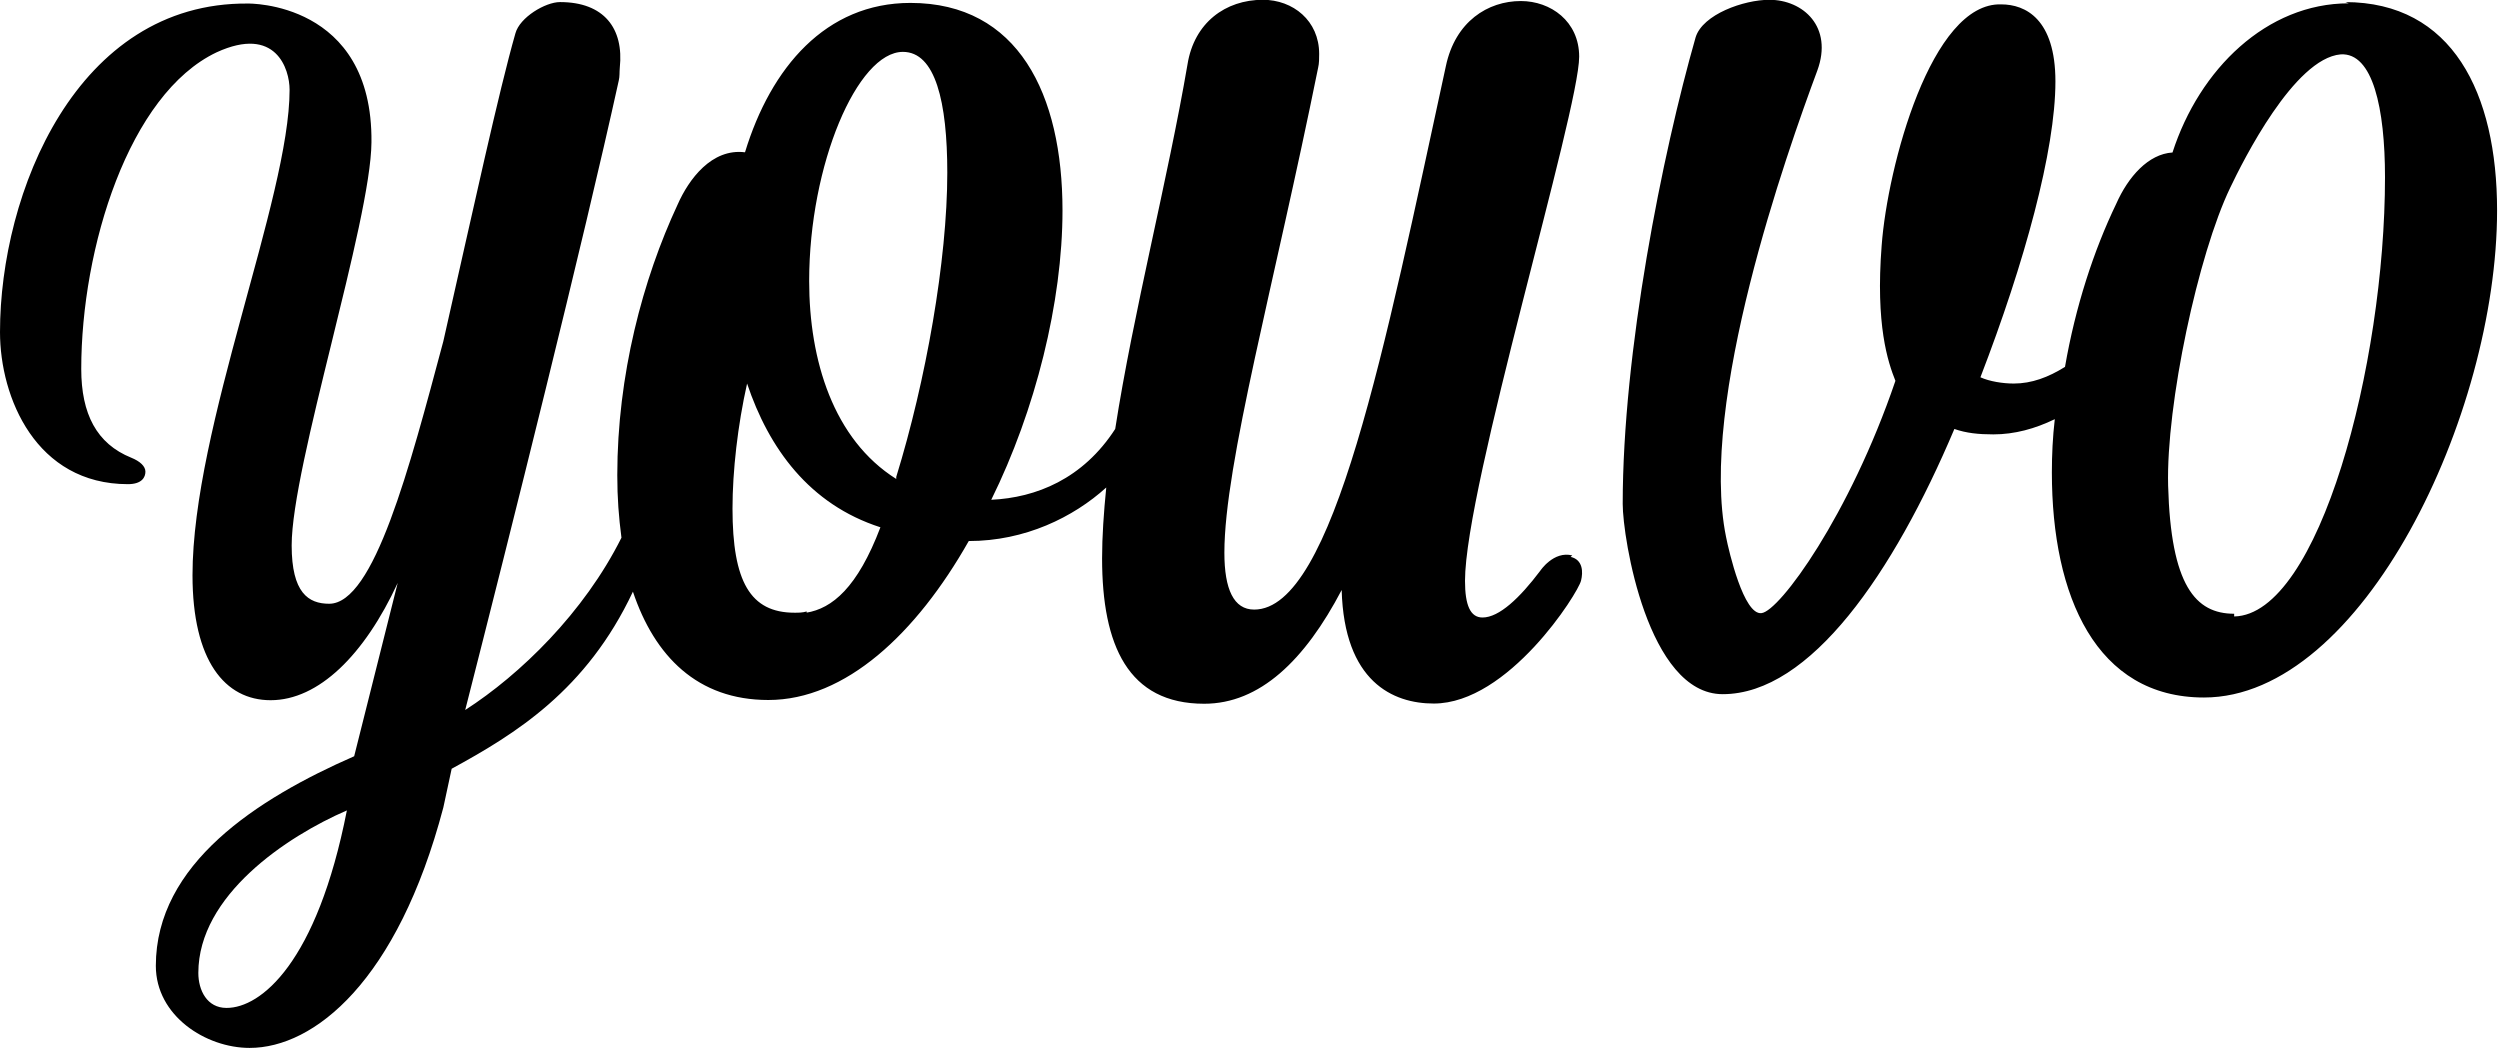
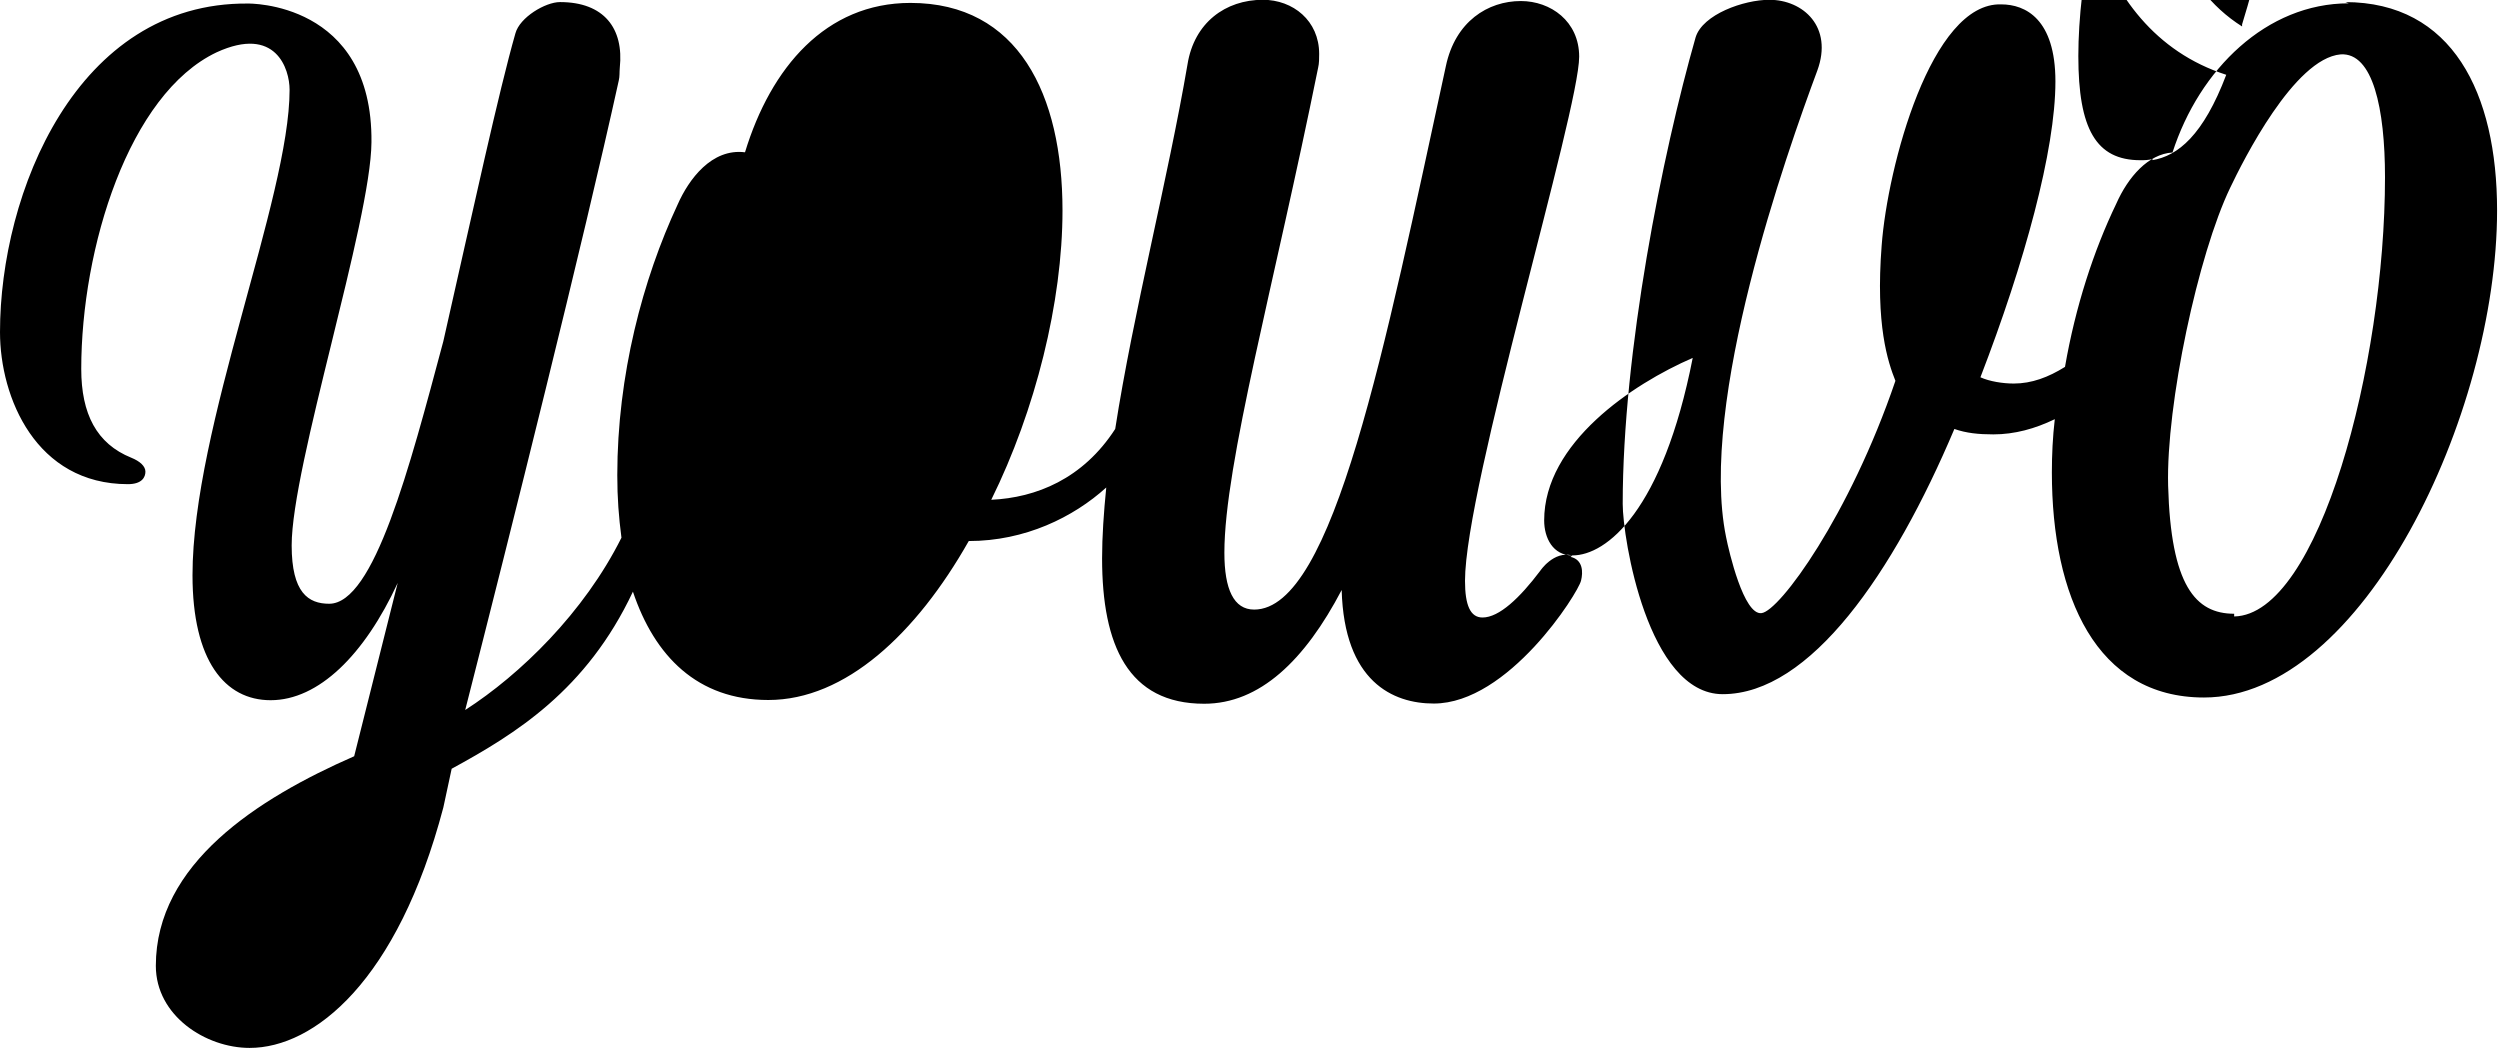
<svg xmlns="http://www.w3.org/2000/svg" class="o-svg" width="120" height="51" viewBox="0 0 120 51" preserveaspectratio="xMinYMin meet">
  <title>youvo</title>
-   <path fill="currentColor" d="M112.74.16c-3.94 0-7.17 3.16-8.46 7.16-1.16.07-2.13 1.17-2.7 2.46-1.08 2.24-1.96 4.94-2.46 7.83-.8.5-1.6.8-2.46.8-.52 0-1.16-.1-1.6-.3 2.12-5.5 3.6-10.9 3.6-14.2 0-3-1.44-3.7-2.6-3.7C92.7.1 90.6 8 90.32 11.78c-.3 3.82.3 5.6.66 6.5-2.2 6.46-5.56 11.06-6.43 11.15-.85.1-1.56-2.95-1.7-3.66-1.32-6.46 2.9-18.4 4.38-22.38.77-2.1-.68-3.4-2.3-3.4-1.23 0-3.2.7-3.54 1.8-1.6 5.6-3.5 15.1-3.5 22.4 0 1.63 1.2 9.13 4.8 9.13 4.2 0 8.2-5.82 11.12-12.73.57.2 1.16.26 1.87.26 1.02 0 2-.27 2.95-.73-.1.86-.14 1.7-.14 2.56 0 5.95 2.13 10.8 7.3 10.8 7.6 0 14.07-13.57 14.07-23.38 0-5.64-2.15-10-7.3-10h.02zm-5.5 29.3c-1.86 0-3.04-1.36-3.17-6.15-.1-3.9 1.44-11.1 2.98-14.3.62-1.3 3.07-6.2 5.3-6.4 1.55-.1 2.13 2.6 2.13 5.9 0 9-3.17 21-7.24 21.08zm-31.77-2.8c-.9-.23-1.54.74-1.54.74-.98 1.3-1.97 2.24-2.77 2.24-.58 0-.84-.58-.84-1.76 0-4.5 5.48-22.55 5.48-25.16 0-1.7-1.37-2.67-2.8-2.67-1.58 0-3.15.98-3.6 3.13-2.93 13.5-5.4 26.08-9.2 26.08-.98 0-1.43-.97-1.43-2.73 0-4.24 2.4-12.9 4.5-23.28.05-.2.05-.46.05-.66 0-1.6-1.26-2.6-2.7-2.6-1.8 0-3.3 1.1-3.62 3.1-.94 5.5-2.6 11.9-3.47 17.5-1.55 2.4-3.8 3.3-5.95 3.4C49.7 19.7 51 14.5 51 10.1 51 4.53 48.88.14 43.7.14c-4.06 0-6.7 3.1-7.94 7.17-1.6-.2-2.7 1.3-3.23 2.5-1.68 3.6-2.9 8.2-2.9 13 0 1.1.07 2 .2 3-1.8 3.6-4.86 6.57-7.5 8.27C24.5 25.57 28 11.6 29.7 3.87c.05-.2.03-.4.05-.62C29.95 1.37 29 .1 26.88.1c-.7 0-1.93.73-2.14 1.5-.8 2.8-2 8.33-3.46 14.78-1.63 6.1-3.33 12.6-5.48 12.6-1 0-1.8-.53-1.8-2.8 0-3.82 3.8-15.53 3.83-19.35C17.9.05 11.9.17 11.9.17 3.67.1 0 9.27 0 15.94c0 3.15 1.73 7.3 6.14 7.3.68 0 .84-.34.84-.6 0-.26-.26-.5-.68-.67-1.66-.67-2.4-2.1-2.4-4.26 0-5.8 2.28-13.2 6.5-15.2 2.84-1.3 3.5.8 3.5 1.8 0 5.2-4.66 16.2-4.66 23.3 0 4.1 1.55 6 3.75 6 2.3 0 4.5-2.17 6.1-5.63L17 36.3c-4.66 2.04-9.52 5.17-9.52 10.06 0 2.4 2.4 3.94 4.5 3.94 3.1 0 7.1-3.2 9.3-11.54l.4-1.86c3.06-1.67 6.47-3.76 8.7-8.5 1.04 3.1 3.1 5.2 6.5 5.2 3.7 0 7.1-3.18 9.62-7.63 2.7 0 5.02-1.14 6.6-2.57-.12 1.2-.2 2.35-.2 3.4 0 4.18 1.25 6.98 4.9 6.98 2.67 0 4.83-2.08 6.6-5.46.12 4.4 2.46 5.45 4.42 5.45 3.58 0 6.93-5.3 7.07-5.9.1-.4.1-1-.5-1.14zm-64.6 21.72c-.93 0-1.35-.84-1.35-1.68 0-3.72 4.24-6.55 7.13-7.8-1.44 7.34-4.14 9.48-5.77 9.48zm27.85-19.03c-.2.06-.4.06-.58.06-2.13 0-2.98-1.5-2.98-5 0-1.8.25-4 .7-6 1.04 3.1 2.98 5.8 6.4 6.9-1.1 2.9-2.32 3.9-3.56 4.1h.02zm4.3-6.36c-3.02-1.9-4.18-5.7-4.18-9.5 0-5.6 2.32-11 4.5-11 1.56 0 2.13 2.4 2.13 5.8 0 4.2-1.03 10-2.45 14.6z" />
+   <path fill="currentColor" d="M112.74.16c-3.94 0-7.17 3.16-8.46 7.16-1.16.07-2.13 1.17-2.7 2.46-1.08 2.24-1.96 4.94-2.46 7.83-.8.5-1.6.8-2.46.8-.52 0-1.16-.1-1.6-.3 2.12-5.5 3.6-10.9 3.6-14.2 0-3-1.44-3.7-2.6-3.7C92.7.1 90.6 8 90.32 11.78c-.3 3.82.3 5.6.66 6.5-2.2 6.46-5.56 11.06-6.43 11.15-.85.1-1.56-2.95-1.7-3.66-1.32-6.46 2.9-18.4 4.38-22.38.77-2.1-.68-3.4-2.3-3.4-1.23 0-3.2.7-3.54 1.8-1.6 5.6-3.5 15.1-3.5 22.4 0 1.63 1.2 9.13 4.8 9.13 4.2 0 8.2-5.82 11.12-12.73.57.2 1.16.26 1.87.26 1.02 0 2-.27 2.95-.73-.1.86-.14 1.7-.14 2.56 0 5.95 2.13 10.8 7.3 10.8 7.6 0 14.07-13.57 14.07-23.38 0-5.64-2.15-10-7.3-10h.02zm-5.5 29.3c-1.86 0-3.04-1.36-3.17-6.15-.1-3.9 1.44-11.1 2.98-14.3.62-1.3 3.07-6.2 5.3-6.4 1.55-.1 2.13 2.6 2.13 5.9 0 9-3.17 21-7.24 21.08zm-31.77-2.8c-.9-.23-1.54.74-1.54.74-.98 1.3-1.97 2.24-2.77 2.24-.58 0-.84-.58-.84-1.76 0-4.5 5.48-22.55 5.48-25.16 0-1.7-1.37-2.67-2.8-2.67-1.58 0-3.15.98-3.6 3.13-2.93 13.5-5.4 26.08-9.2 26.08-.98 0-1.43-.97-1.43-2.73 0-4.24 2.4-12.9 4.5-23.28.05-.2.05-.46.05-.66 0-1.6-1.26-2.6-2.7-2.6-1.8 0-3.3 1.1-3.62 3.1-.94 5.5-2.6 11.9-3.47 17.5-1.55 2.4-3.8 3.3-5.95 3.4C49.7 19.7 51 14.5 51 10.1 51 4.53 48.88.14 43.7.14c-4.06 0-6.7 3.1-7.94 7.17-1.6-.2-2.7 1.3-3.23 2.5-1.68 3.6-2.9 8.2-2.9 13 0 1.1.07 2 .2 3-1.8 3.6-4.86 6.57-7.5 8.27C24.5 25.57 28 11.6 29.7 3.87c.05-.2.03-.4.05-.62C29.95 1.37 29 .1 26.88.1c-.7 0-1.93.73-2.14 1.5-.8 2.8-2 8.33-3.46 14.78-1.63 6.1-3.33 12.6-5.48 12.6-1 0-1.8-.53-1.8-2.8 0-3.82 3.8-15.53 3.83-19.35C17.9.05 11.9.17 11.9.17 3.67.1 0 9.27 0 15.94c0 3.15 1.73 7.3 6.14 7.3.68 0 .84-.34.84-.6 0-.26-.26-.5-.68-.67-1.66-.67-2.4-2.1-2.4-4.26 0-5.8 2.28-13.2 6.5-15.2 2.84-1.3 3.5.8 3.5 1.8 0 5.2-4.66 16.2-4.66 23.3 0 4.1 1.55 6 3.75 6 2.3 0 4.5-2.17 6.1-5.63L17 36.3c-4.66 2.04-9.52 5.17-9.52 10.06 0 2.4 2.4 3.94 4.5 3.94 3.1 0 7.1-3.2 9.3-11.54l.4-1.86c3.06-1.67 6.47-3.76 8.7-8.5 1.04 3.1 3.1 5.2 6.5 5.2 3.7 0 7.1-3.18 9.62-7.63 2.7 0 5.02-1.14 6.6-2.57-.12 1.2-.2 2.35-.2 3.4 0 4.18 1.25 6.98 4.9 6.98 2.67 0 4.83-2.08 6.6-5.46.12 4.4 2.46 5.45 4.42 5.45 3.58 0 6.93-5.3 7.07-5.9.1-.4.1-1-.5-1.14zc-.93 0-1.35-.84-1.35-1.68 0-3.72 4.24-6.55 7.13-7.8-1.44 7.34-4.14 9.48-5.77 9.48zm27.85-19.03c-.2.06-.4.06-.58.06-2.13 0-2.98-1.5-2.98-5 0-1.8.25-4 .7-6 1.04 3.1 2.98 5.8 6.4 6.9-1.1 2.9-2.32 3.9-3.56 4.1h.02zm4.3-6.36c-3.02-1.9-4.18-5.7-4.18-9.5 0-5.6 2.32-11 4.5-11 1.56 0 2.13 2.4 2.13 5.8 0 4.2-1.03 10-2.45 14.6z" />
</svg>